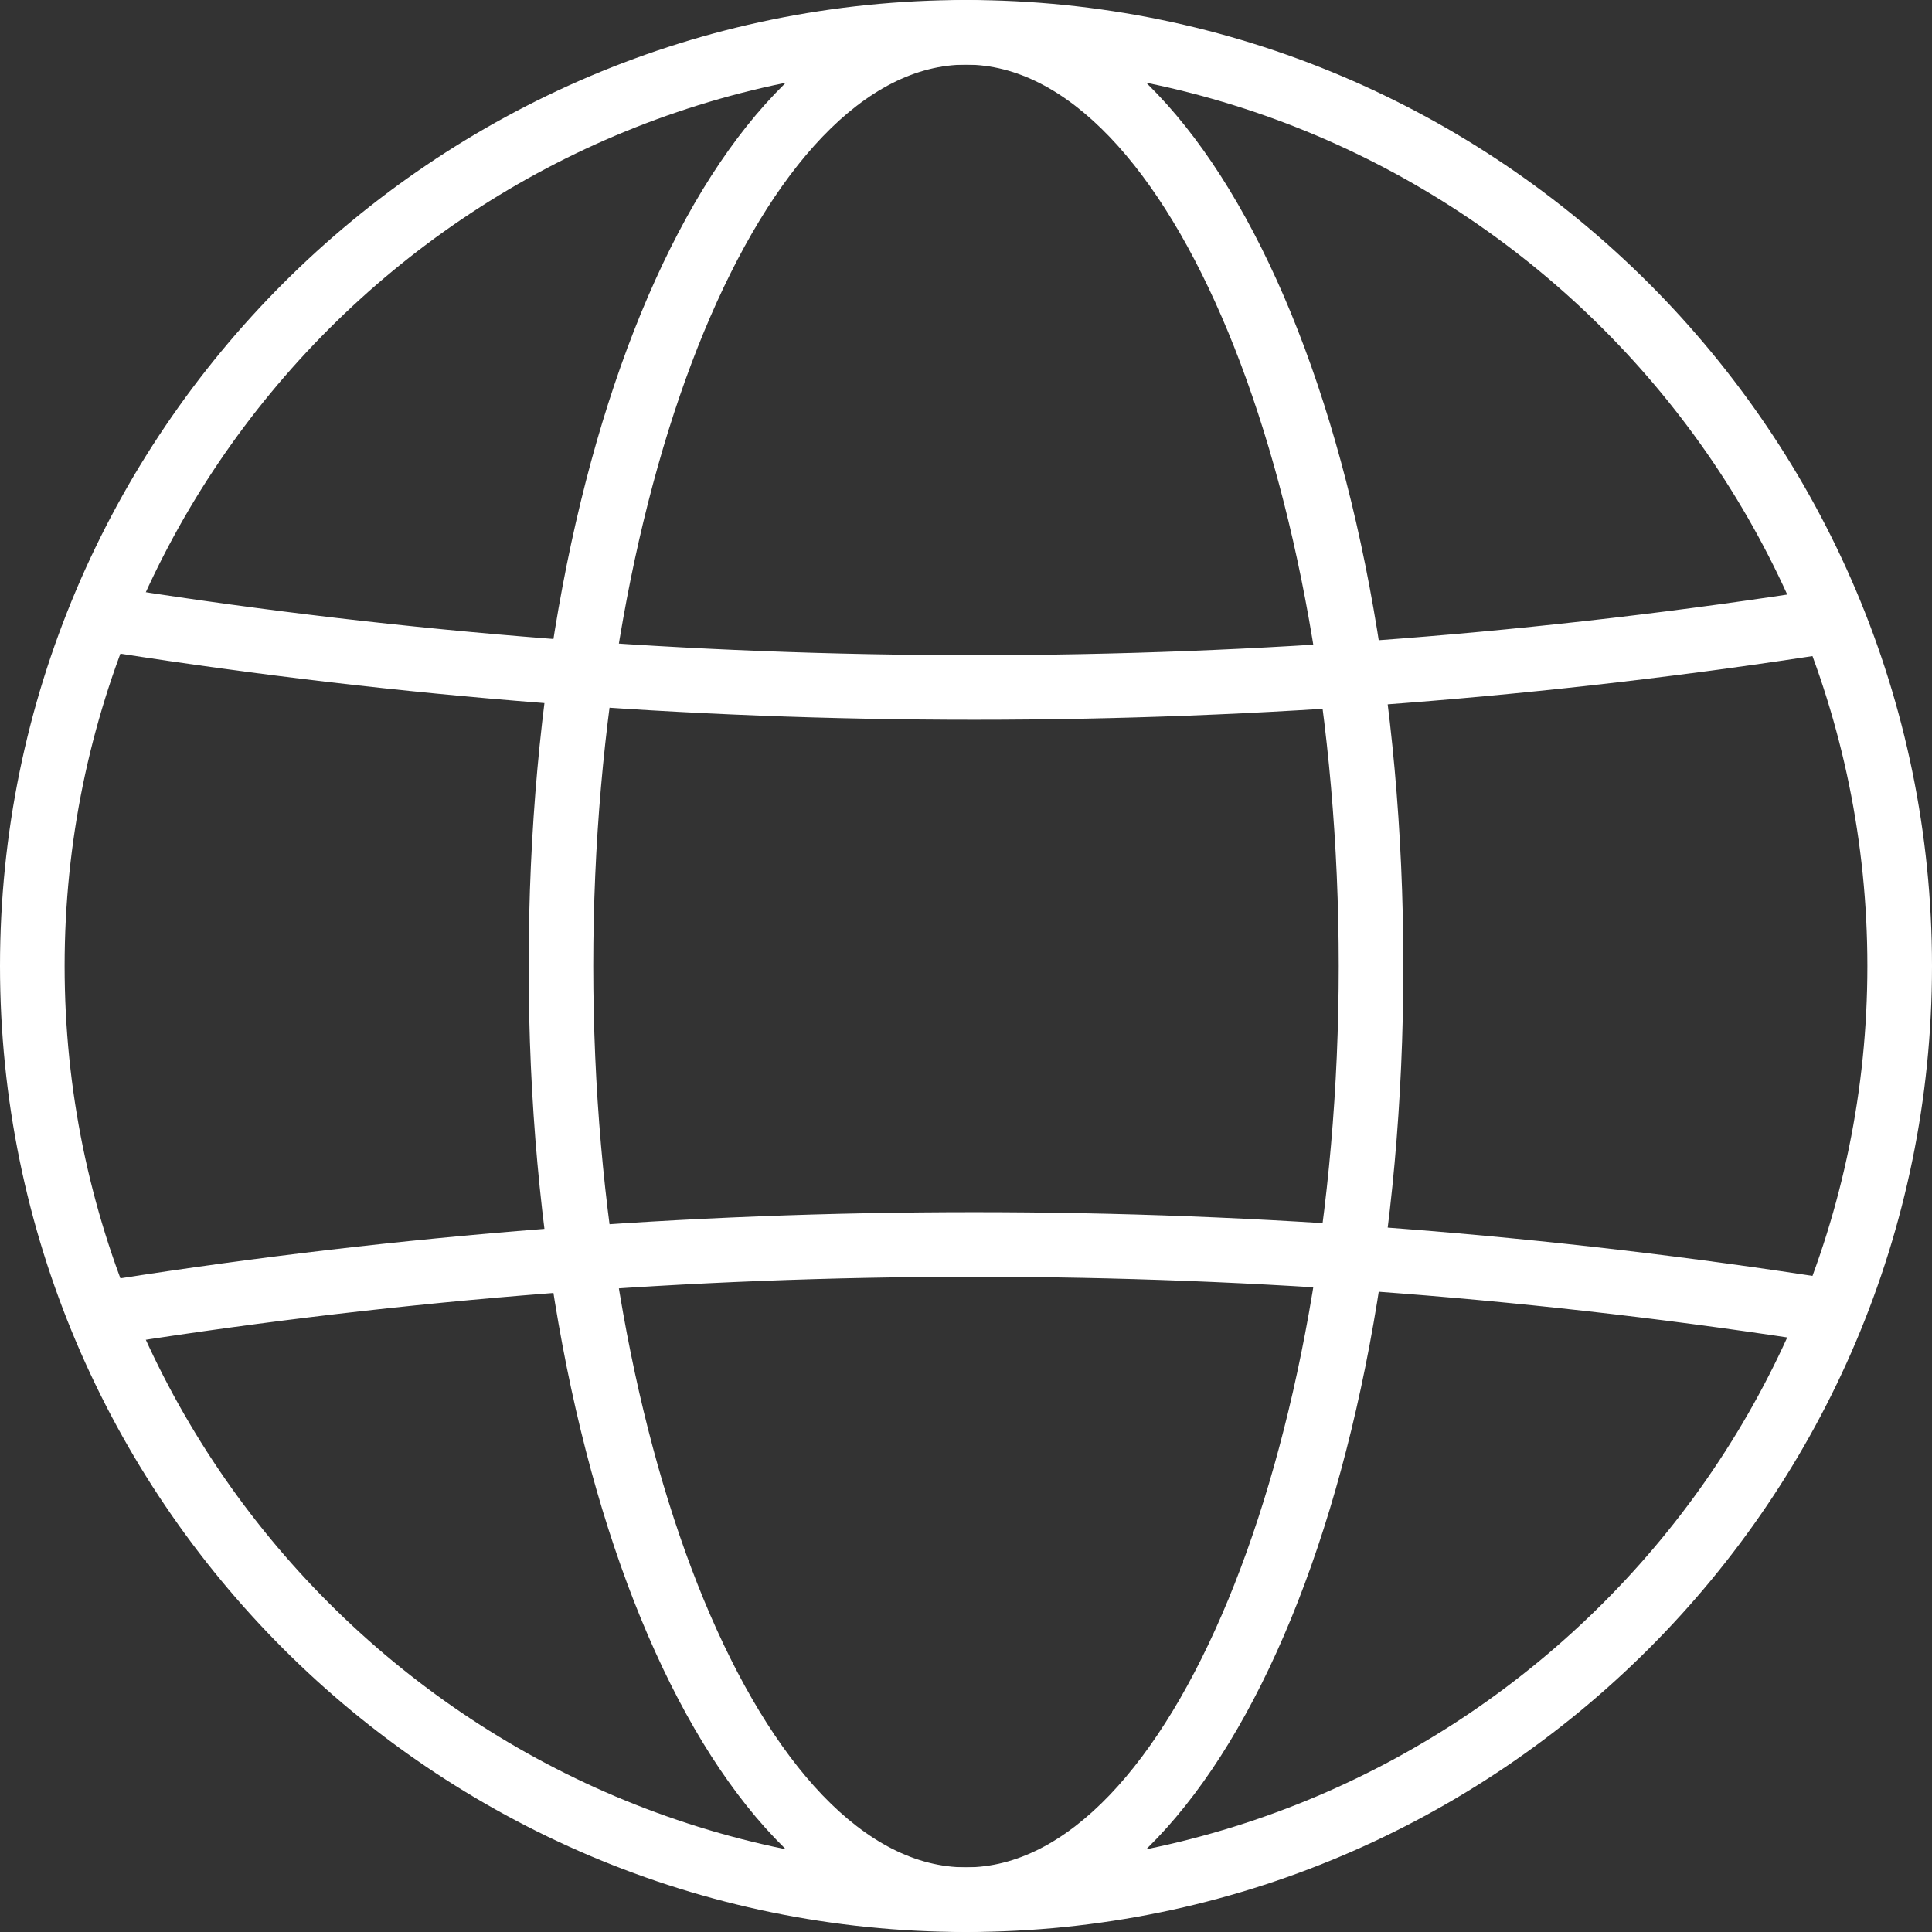
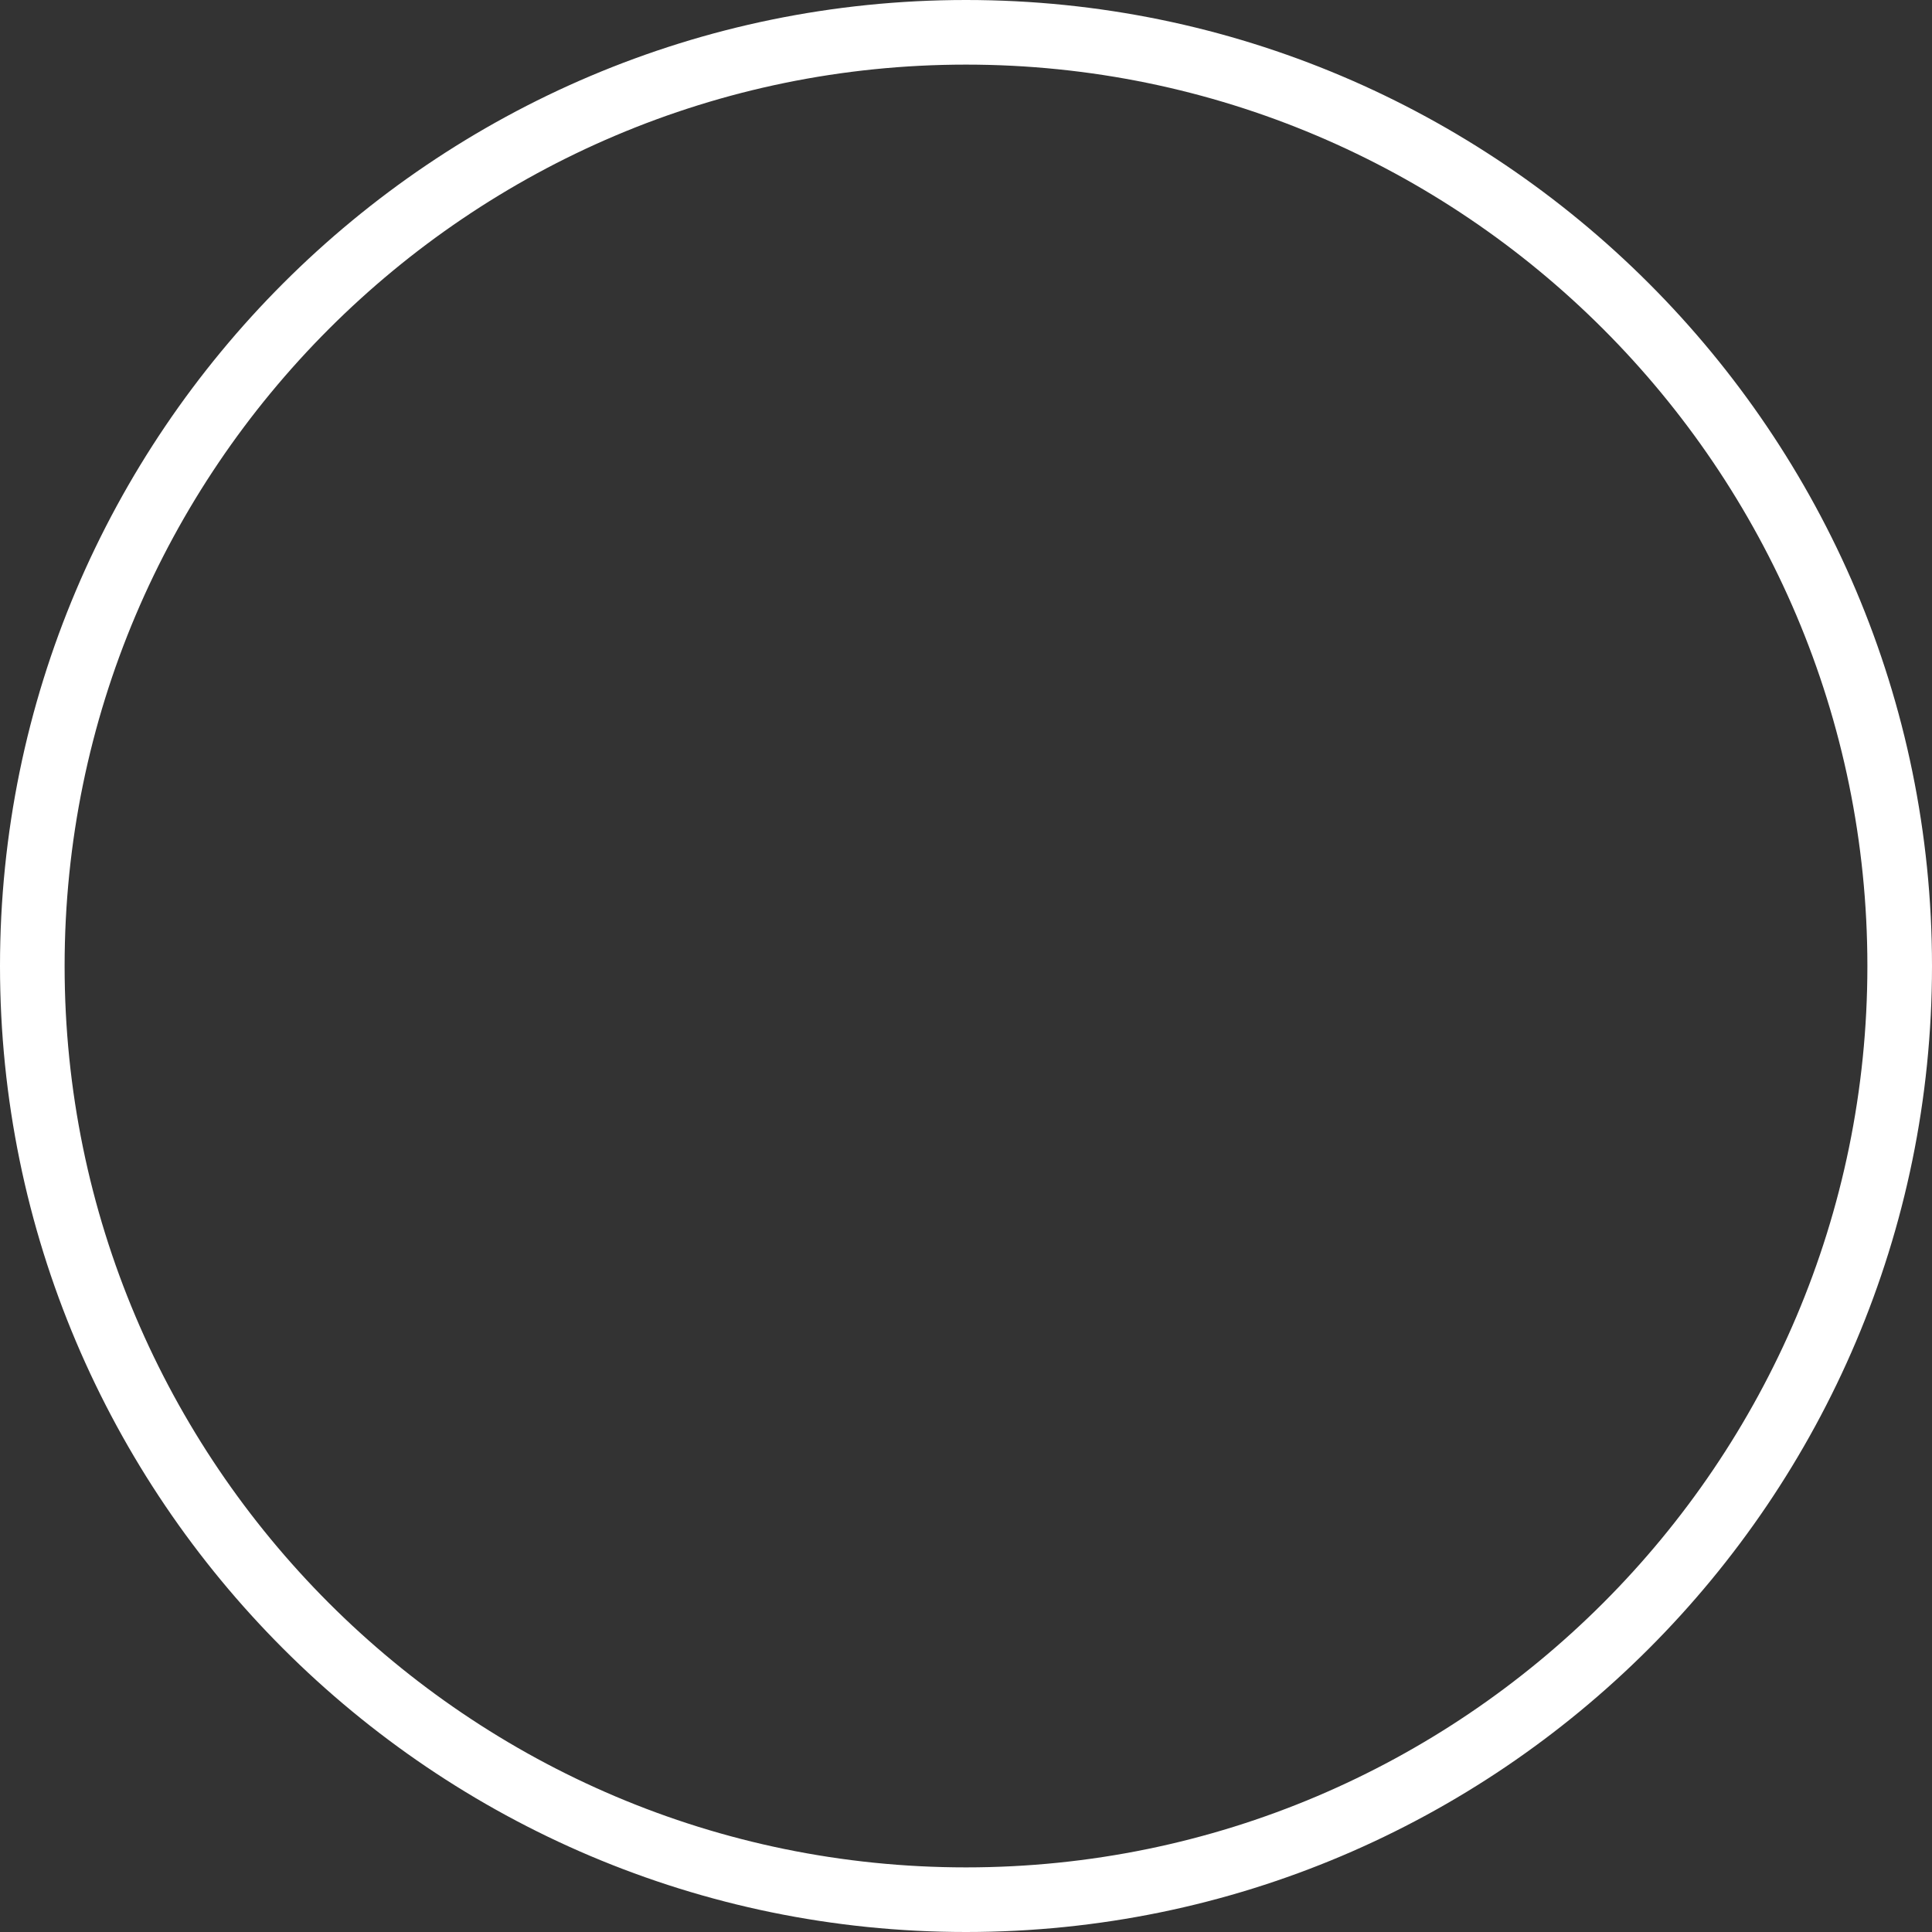
<svg xmlns="http://www.w3.org/2000/svg" width="27" height="27" viewBox="0 0 27 27" fill="none">
  <rect x="0" y="0" width="27" height="27" fill="#333333" stroke="none" />
  <g clip-path="url(#clip0_3_20)">
    <path d="M13.5 27C6.056 27 0 20.944 0 13.5C0 6.056 6.056 0 13.5 0C20.944 0 27 6.056 27 13.5C27 20.944 20.944 27 13.5 27ZM13.5 0.903C6.554 0.903 0.903 6.554 0.903 13.5C0.903 20.446 6.554 26.097 13.5 26.097C20.446 26.097 26.097 20.446 26.097 13.5C26.097 6.554 20.446 0.903 13.5 0.903Z" fill="white" />
-     <path d="M13.5 27C10.073 27 7.388 21.07 7.388 13.5C7.388 5.93 10.073 0 13.5 0C16.927 0 19.612 5.93 19.612 13.5C19.612 21.07 16.927 27 13.5 27ZM13.5 0.903C10.676 0.903 8.291 6.671 8.291 13.5C8.291 20.329 10.677 26.097 13.5 26.097C16.323 26.097 18.709 20.329 18.709 13.5C18.709 6.671 16.324 0.903 13.5 0.903Z" fill="white" />
-     <path d="M13.616 10.059C9.602 10.059 5.59 9.747 1.604 9.123C1.357 9.084 1.189 8.853 1.227 8.607C1.266 8.361 1.497 8.193 1.743 8.231C9.621 9.464 17.61 9.465 25.488 8.231C25.733 8.192 25.965 8.361 26.003 8.607C26.042 8.854 25.873 9.085 25.627 9.123C21.642 9.747 17.628 10.059 13.615 10.059H13.616Z" fill="white" />
-     <path d="M25.558 18.774C25.534 18.774 25.511 18.773 25.487 18.769C17.61 17.535 9.621 17.535 1.743 18.769C1.496 18.808 1.265 18.639 1.227 18.392C1.188 18.146 1.357 17.915 1.604 17.877C9.575 16.628 17.657 16.628 25.627 17.877C25.874 17.916 26.042 18.147 26.004 18.392C25.969 18.616 25.777 18.774 25.559 18.774H25.558Z" fill="white" />
  </g>
  <defs>
    <clipPath id="clip0_3_20">
      <rect width="27" height="27" fill="white" />
    </clipPath>
  </defs>
</svg>